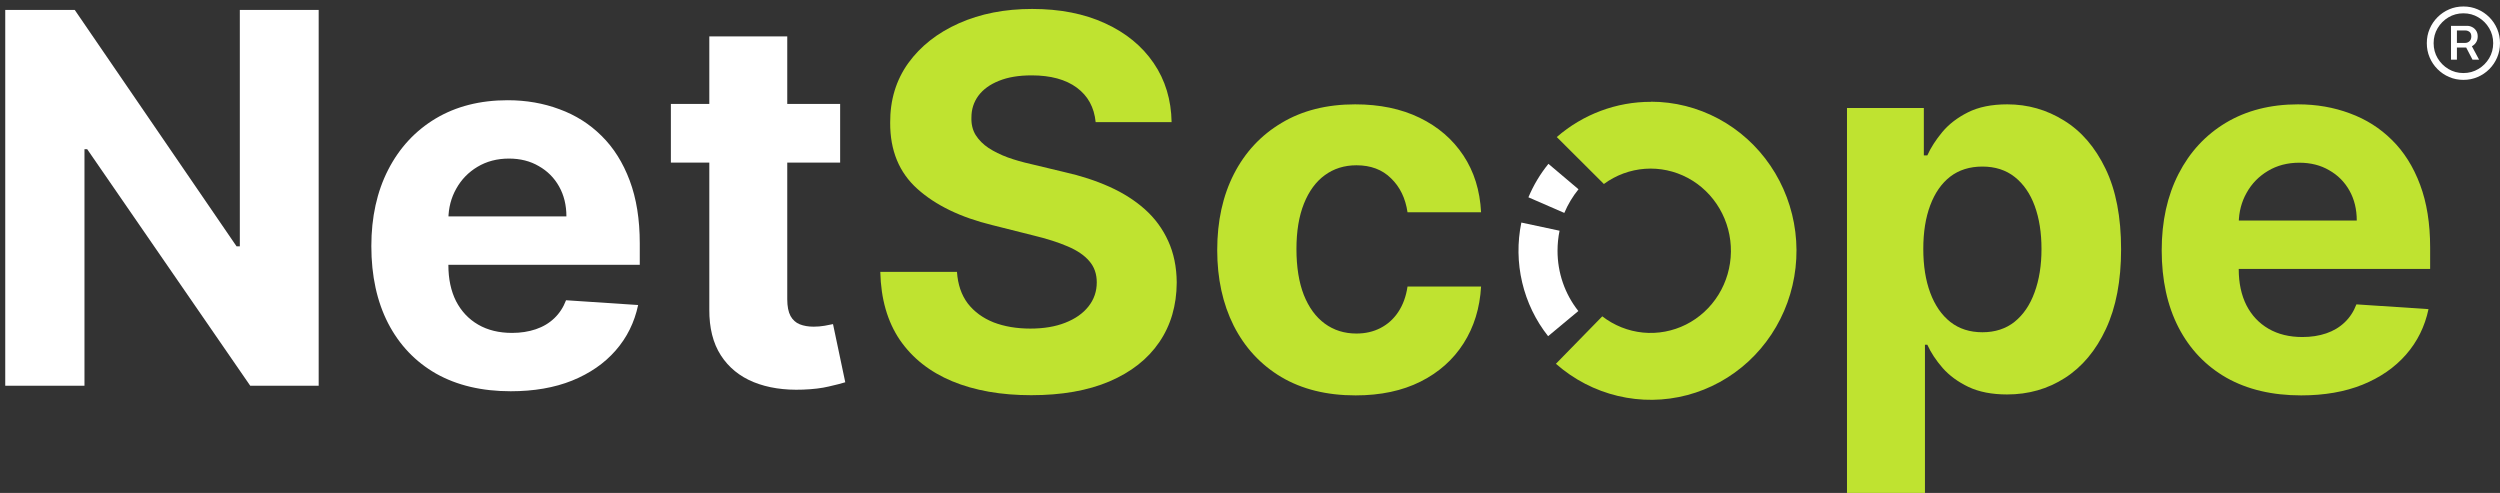
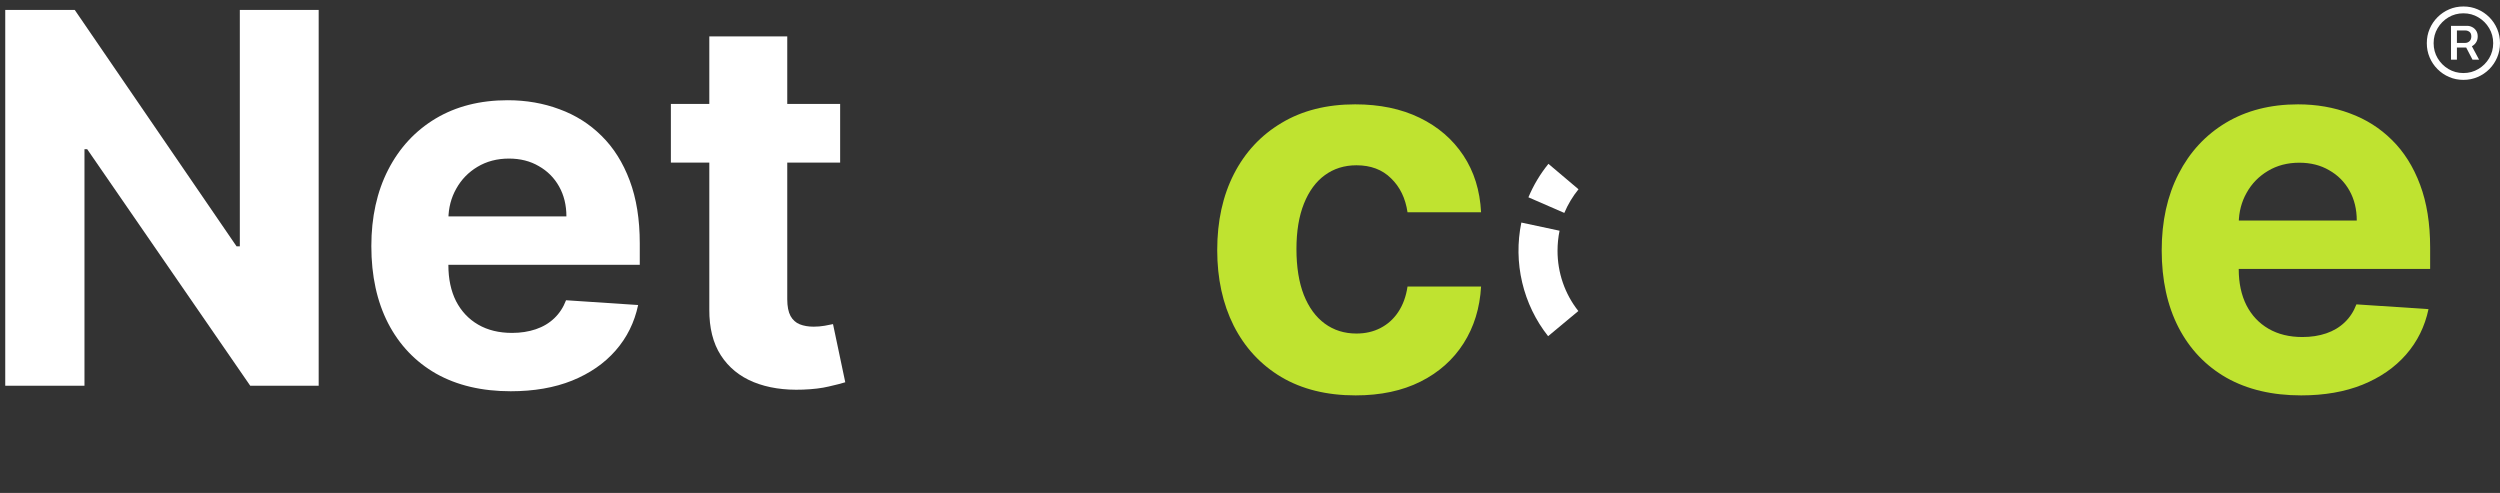
<svg xmlns="http://www.w3.org/2000/svg" width="142" height="28" viewBox="0 0 142 28" fill="none">
  <rect x="0" y="0" width="142" height="28" fill="#333333" stroke="none" />
  <g clip-path="url(#clip0_1_5691)">
-     <path d="M62.234 6.939C62.151 6.098 61.794 5.445 61.163 4.979C60.533 4.514 59.677 4.281 58.596 4.281C57.862 4.281 57.242 4.385 56.736 4.593C56.23 4.795 55.842 5.076 55.572 5.438C55.308 5.799 55.177 6.209 55.177 6.668C55.163 7.05 55.243 7.383 55.416 7.668C55.596 7.953 55.842 8.2 56.154 8.408C56.466 8.61 56.826 8.787 57.235 8.94C57.643 9.086 58.08 9.211 58.544 9.315L60.457 9.774C61.385 9.982 62.237 10.26 63.013 10.607C63.789 10.955 64.462 11.382 65.03 11.889C65.598 12.396 66.038 12.994 66.35 13.682C66.668 14.37 66.831 15.159 66.838 16.048C66.831 17.354 66.499 18.487 65.84 19.446C65.189 20.398 64.247 21.138 63.013 21.666C61.787 22.187 60.308 22.447 58.575 22.447C56.857 22.447 55.36 22.183 54.086 21.655C52.818 21.127 51.827 20.346 51.113 19.31C50.406 18.268 50.036 16.979 50.001 15.443H54.356C54.404 16.159 54.609 16.757 54.969 17.236C55.336 17.709 55.825 18.066 56.434 18.31C57.051 18.546 57.747 18.664 58.523 18.664C59.286 18.664 59.947 18.553 60.508 18.331C61.077 18.108 61.517 17.799 61.828 17.403C62.14 17.007 62.296 16.552 62.296 16.038C62.296 15.558 62.154 15.155 61.87 14.829C61.593 14.502 61.184 14.224 60.644 13.995C60.11 13.765 59.455 13.557 58.679 13.369L56.362 12.786C54.567 12.348 53.15 11.664 52.111 10.732C51.071 9.801 50.555 8.547 50.562 6.97C50.555 5.677 50.898 4.548 51.591 3.582C52.291 2.617 53.251 1.863 54.47 1.321C55.69 0.779 57.075 0.508 58.627 0.508C60.207 0.508 61.586 0.779 62.764 1.321C63.949 1.863 64.87 2.617 65.528 3.582C66.187 4.548 66.526 5.667 66.547 6.939H62.234Z" fill="#BFE330" />
    <path d="M76.995 22.458C75.36 22.458 73.953 22.11 72.775 21.415C71.604 20.714 70.704 19.741 70.073 18.497C69.45 17.253 69.138 15.822 69.138 14.203C69.138 12.563 69.453 11.125 70.084 9.888C70.721 8.644 71.625 7.675 72.796 6.98C73.967 6.278 75.36 5.927 76.974 5.927C78.367 5.927 79.587 6.181 80.633 6.688C81.679 7.195 82.507 7.908 83.117 8.825C83.727 9.742 84.062 10.819 84.125 12.056H79.947C79.829 11.257 79.517 10.614 79.011 10.128C78.513 9.634 77.858 9.388 77.047 9.388C76.361 9.388 75.762 9.575 75.249 9.95C74.743 10.319 74.348 10.857 74.064 11.566C73.78 12.275 73.638 13.133 73.638 14.14C73.638 15.162 73.777 16.03 74.054 16.746C74.338 17.462 74.736 18.007 75.249 18.382C75.762 18.758 76.361 18.945 77.047 18.945C77.553 18.945 78.007 18.841 78.409 18.632C78.817 18.424 79.153 18.122 79.417 17.726C79.687 17.323 79.864 16.84 79.947 16.277H84.125C84.055 17.5 83.723 18.577 83.127 19.508C82.538 20.432 81.724 21.155 80.685 21.676C79.645 22.197 78.415 22.458 76.995 22.458Z" fill="#BFE330" />
-     <path d="M104.909 28.148V6.136H109.274V8.825H109.472C109.666 8.394 109.947 7.956 110.313 7.512C110.688 7.06 111.173 6.685 111.769 6.386C112.372 6.08 113.12 5.927 114.014 5.927C115.178 5.927 116.252 6.233 117.235 6.845C118.22 7.449 119.006 8.363 119.595 9.586C120.184 10.802 120.478 12.327 120.478 14.161C120.478 15.947 120.19 17.455 119.616 18.685C119.047 19.907 118.272 20.835 117.287 21.468C116.311 22.093 115.216 22.405 114.003 22.405C113.144 22.405 112.413 22.263 111.81 21.978C111.214 21.693 110.726 21.335 110.345 20.905C109.964 20.467 109.673 20.026 109.472 19.581H109.337V28.148H104.909ZM109.243 14.14C109.243 15.092 109.374 15.923 109.638 16.631C109.901 17.34 110.282 17.892 110.781 18.288C111.281 18.678 111.887 18.872 112.6 18.872C113.32 18.872 113.931 18.674 114.429 18.278C114.928 17.875 115.306 17.319 115.562 16.61C115.826 15.895 115.957 15.071 115.957 14.14C115.957 13.216 115.829 12.403 115.573 11.701C115.317 11 114.938 10.451 114.44 10.055C113.941 9.659 113.328 9.461 112.6 9.461C111.88 9.461 111.27 9.652 110.771 10.034C110.279 10.416 109.901 10.958 109.638 11.66C109.374 12.361 109.243 13.188 109.243 14.14Z" fill="#BFE330" />
    <path d="M130.705 22.458C129.062 22.458 127.65 22.124 126.465 21.457C125.286 20.783 124.378 19.831 123.741 18.601C123.104 17.364 122.785 15.902 122.785 14.213C122.785 12.566 123.104 11.121 123.741 9.878C124.378 8.634 125.276 7.664 126.434 6.97C127.598 6.275 128.963 5.927 130.528 5.927C131.581 5.927 132.562 6.098 133.47 6.438C134.385 6.772 135.181 7.275 135.86 7.949C136.546 8.623 137.08 9.471 137.461 10.492C137.842 11.507 138.032 12.695 138.032 14.057V15.276H124.553V12.525H133.864C133.864 11.886 133.726 11.319 133.449 10.826C133.172 10.333 132.788 9.947 132.295 9.669C131.81 9.384 131.245 9.242 130.602 9.242C129.929 9.242 129.333 9.398 128.814 9.711C128.301 10.017 127.898 10.43 127.608 10.951C127.317 11.465 127.168 12.039 127.16 12.671V15.287C127.16 16.079 127.307 16.763 127.598 17.34C127.895 17.917 128.315 18.361 128.855 18.674C129.395 18.987 130.037 19.143 130.778 19.143C131.27 19.143 131.72 19.074 132.129 18.935C132.538 18.796 132.888 18.587 133.178 18.309C133.47 18.032 133.691 17.691 133.844 17.288L137.939 17.559C137.731 18.546 137.305 19.407 136.66 20.144C136.022 20.873 135.198 21.443 134.187 21.853C133.182 22.256 132.022 22.458 130.705 22.458Z" fill="#BFE330" />
-     <path d="M93.772 5.784C91.814 5.779 89.918 6.488 88.425 7.784L91.1 10.451C91.785 9.948 92.594 9.649 93.435 9.588C94.276 9.527 95.117 9.706 95.865 10.105C96.613 10.504 97.237 11.108 97.67 11.849C98.103 12.589 98.327 13.439 98.316 14.302C98.306 15.165 98.062 16.008 97.611 16.738C97.16 17.467 96.521 18.055 95.764 18.435C95.007 18.814 94.161 18.972 93.322 18.89C92.483 18.807 91.682 18.488 91.009 17.968L88.376 20.663C89.388 21.553 90.594 22.18 91.894 22.489C93.192 22.799 94.546 22.783 95.837 22.441C97.128 22.1 98.32 21.444 99.31 20.53C100.301 19.615 101.06 18.469 101.524 17.189C101.988 15.909 102.143 14.533 101.975 13.178C101.807 11.824 101.322 10.531 100.56 9.41C99.799 8.289 98.784 7.373 97.602 6.741C96.42 6.108 95.106 5.778 93.772 5.777V5.784Z" fill="#BFE330" />
    <path d="M89.65 17.666C88.883 16.699 88.466 15.49 88.468 14.244C88.468 13.861 88.506 13.479 88.583 13.105L86.413 12.641C86.181 13.765 86.197 14.928 86.46 16.044C86.723 17.16 87.226 18.203 87.933 19.095L89.65 17.666Z" fill="white" />
    <path d="M86.814 11.207L88.853 12.094C89.058 11.609 89.329 11.156 89.659 10.75L87.951 9.306C87.484 9.881 87.101 10.521 86.814 11.207Z" fill="white" />
    <path d="M139.217 3.391V1.468H140.137C140.234 1.468 140.328 1.491 140.418 1.538C140.509 1.583 140.585 1.651 140.644 1.741C140.704 1.83 140.734 1.939 140.734 2.069C140.734 2.2 140.703 2.313 140.641 2.408C140.581 2.502 140.502 2.574 140.408 2.624C140.314 2.675 140.217 2.7 140.117 2.7H139.405V2.437H140.029C140.117 2.437 140.195 2.406 140.265 2.343C140.335 2.279 140.371 2.188 140.371 2.069C140.371 1.948 140.335 1.861 140.265 1.809C140.195 1.757 140.119 1.731 140.036 1.731H139.553V3.391H139.217ZM140.334 2.497L140.813 3.391H140.439L139.974 2.497H140.334ZM139.922 4.537C139.634 4.537 139.364 4.483 139.113 4.375C138.862 4.268 138.642 4.118 138.451 3.927C138.26 3.736 138.111 3.515 138.004 3.263C137.896 3.011 137.843 2.741 137.843 2.452C137.843 2.164 137.896 1.894 138.004 1.642C138.111 1.39 138.26 1.169 138.451 0.978C138.642 0.787 138.862 0.637 139.113 0.53C139.364 0.422 139.634 0.368 139.922 0.368C140.209 0.368 140.478 0.422 140.729 0.53C140.981 0.637 141.202 0.787 141.393 0.978C141.582 1.169 141.732 1.39 141.839 1.642C141.946 1.894 142 2.164 142 2.452C142 2.741 141.946 3.011 141.839 3.263C141.732 3.515 141.582 3.736 141.393 3.927C141.202 4.118 140.981 4.268 140.729 4.375C140.478 4.483 140.209 4.537 139.922 4.537ZM139.922 4.149C140.234 4.149 140.517 4.072 140.771 3.919C141.028 3.767 141.232 3.562 141.384 3.307C141.537 3.05 141.613 2.765 141.613 2.452C141.613 2.14 141.537 1.856 141.384 1.6C141.232 1.343 141.028 1.138 140.771 0.986C140.517 0.833 140.234 0.756 139.922 0.756C139.61 0.756 139.326 0.833 139.069 0.986C138.815 1.138 138.611 1.343 138.458 1.6C138.306 1.856 138.23 2.14 138.23 2.452C138.23 2.765 138.306 3.05 138.458 3.307C138.611 3.562 138.815 3.767 139.069 3.919C139.326 4.072 139.61 4.149 139.922 4.149Z" fill="white" />
    <path d="M18.101 0.566V21.911H14.214L4.954 8.476H4.798V21.911H0.298V0.566H4.247L13.435 13.99H13.622V0.566H18.101Z" fill="white" />
    <path d="M29.012 22.223C27.37 22.223 25.956 21.89 24.771 21.223C23.593 20.549 22.686 19.597 22.048 18.367C21.411 17.13 21.092 15.667 21.092 13.979C21.092 12.332 21.411 10.887 22.048 9.643C22.686 8.399 23.583 7.43 24.74 6.735C25.904 6.04 27.269 5.693 28.835 5.693C29.888 5.693 30.869 5.863 31.777 6.204C32.691 6.537 33.488 7.041 34.167 7.715C34.853 8.389 35.386 9.237 35.768 10.258C36.149 11.273 36.339 12.461 36.339 13.823V15.042H22.859V12.29H32.172C32.172 11.651 32.033 11.085 31.756 10.592C31.479 10.098 31.094 9.713 30.602 9.435C30.117 9.15 29.552 9.007 28.908 9.007C28.236 9.007 27.64 9.164 27.12 9.476C26.608 9.782 26.206 10.195 25.915 10.717C25.624 11.231 25.475 11.804 25.468 12.436V15.053C25.468 15.845 25.613 16.529 25.904 17.106C26.202 17.682 26.621 18.127 27.162 18.44C27.702 18.753 28.343 18.909 29.085 18.909C29.577 18.909 30.027 18.839 30.436 18.7C30.845 18.561 31.195 18.353 31.485 18.075C31.777 17.797 31.998 17.457 32.151 17.054L36.246 17.325C36.038 18.311 35.612 19.173 34.967 19.909C34.33 20.639 33.505 21.209 32.494 21.619C31.489 22.022 30.328 22.223 29.012 22.223Z" fill="white" />
    <path d="M47.72 5.902V9.237H38.106V5.902H47.72ZM40.289 2.066H44.716V16.992C44.716 17.402 44.779 17.721 44.903 17.951C45.028 18.173 45.201 18.329 45.423 18.419C45.651 18.51 45.915 18.555 46.213 18.555C46.421 18.555 46.629 18.538 46.836 18.503C47.044 18.461 47.204 18.43 47.315 18.409L48.011 21.713C47.789 21.782 47.477 21.862 47.075 21.953C46.673 22.05 46.185 22.109 45.61 22.13C44.543 22.172 43.608 22.029 42.804 21.703C42.007 21.376 41.387 20.869 40.943 20.181C40.5 19.493 40.282 18.624 40.289 17.575V2.066Z" fill="white" />
  </g>
  <defs>
    <clipPath id="clip0_1_5691">
      <rect width="142" height="28" fill="white" />
    </clipPath>
  </defs>
</svg>